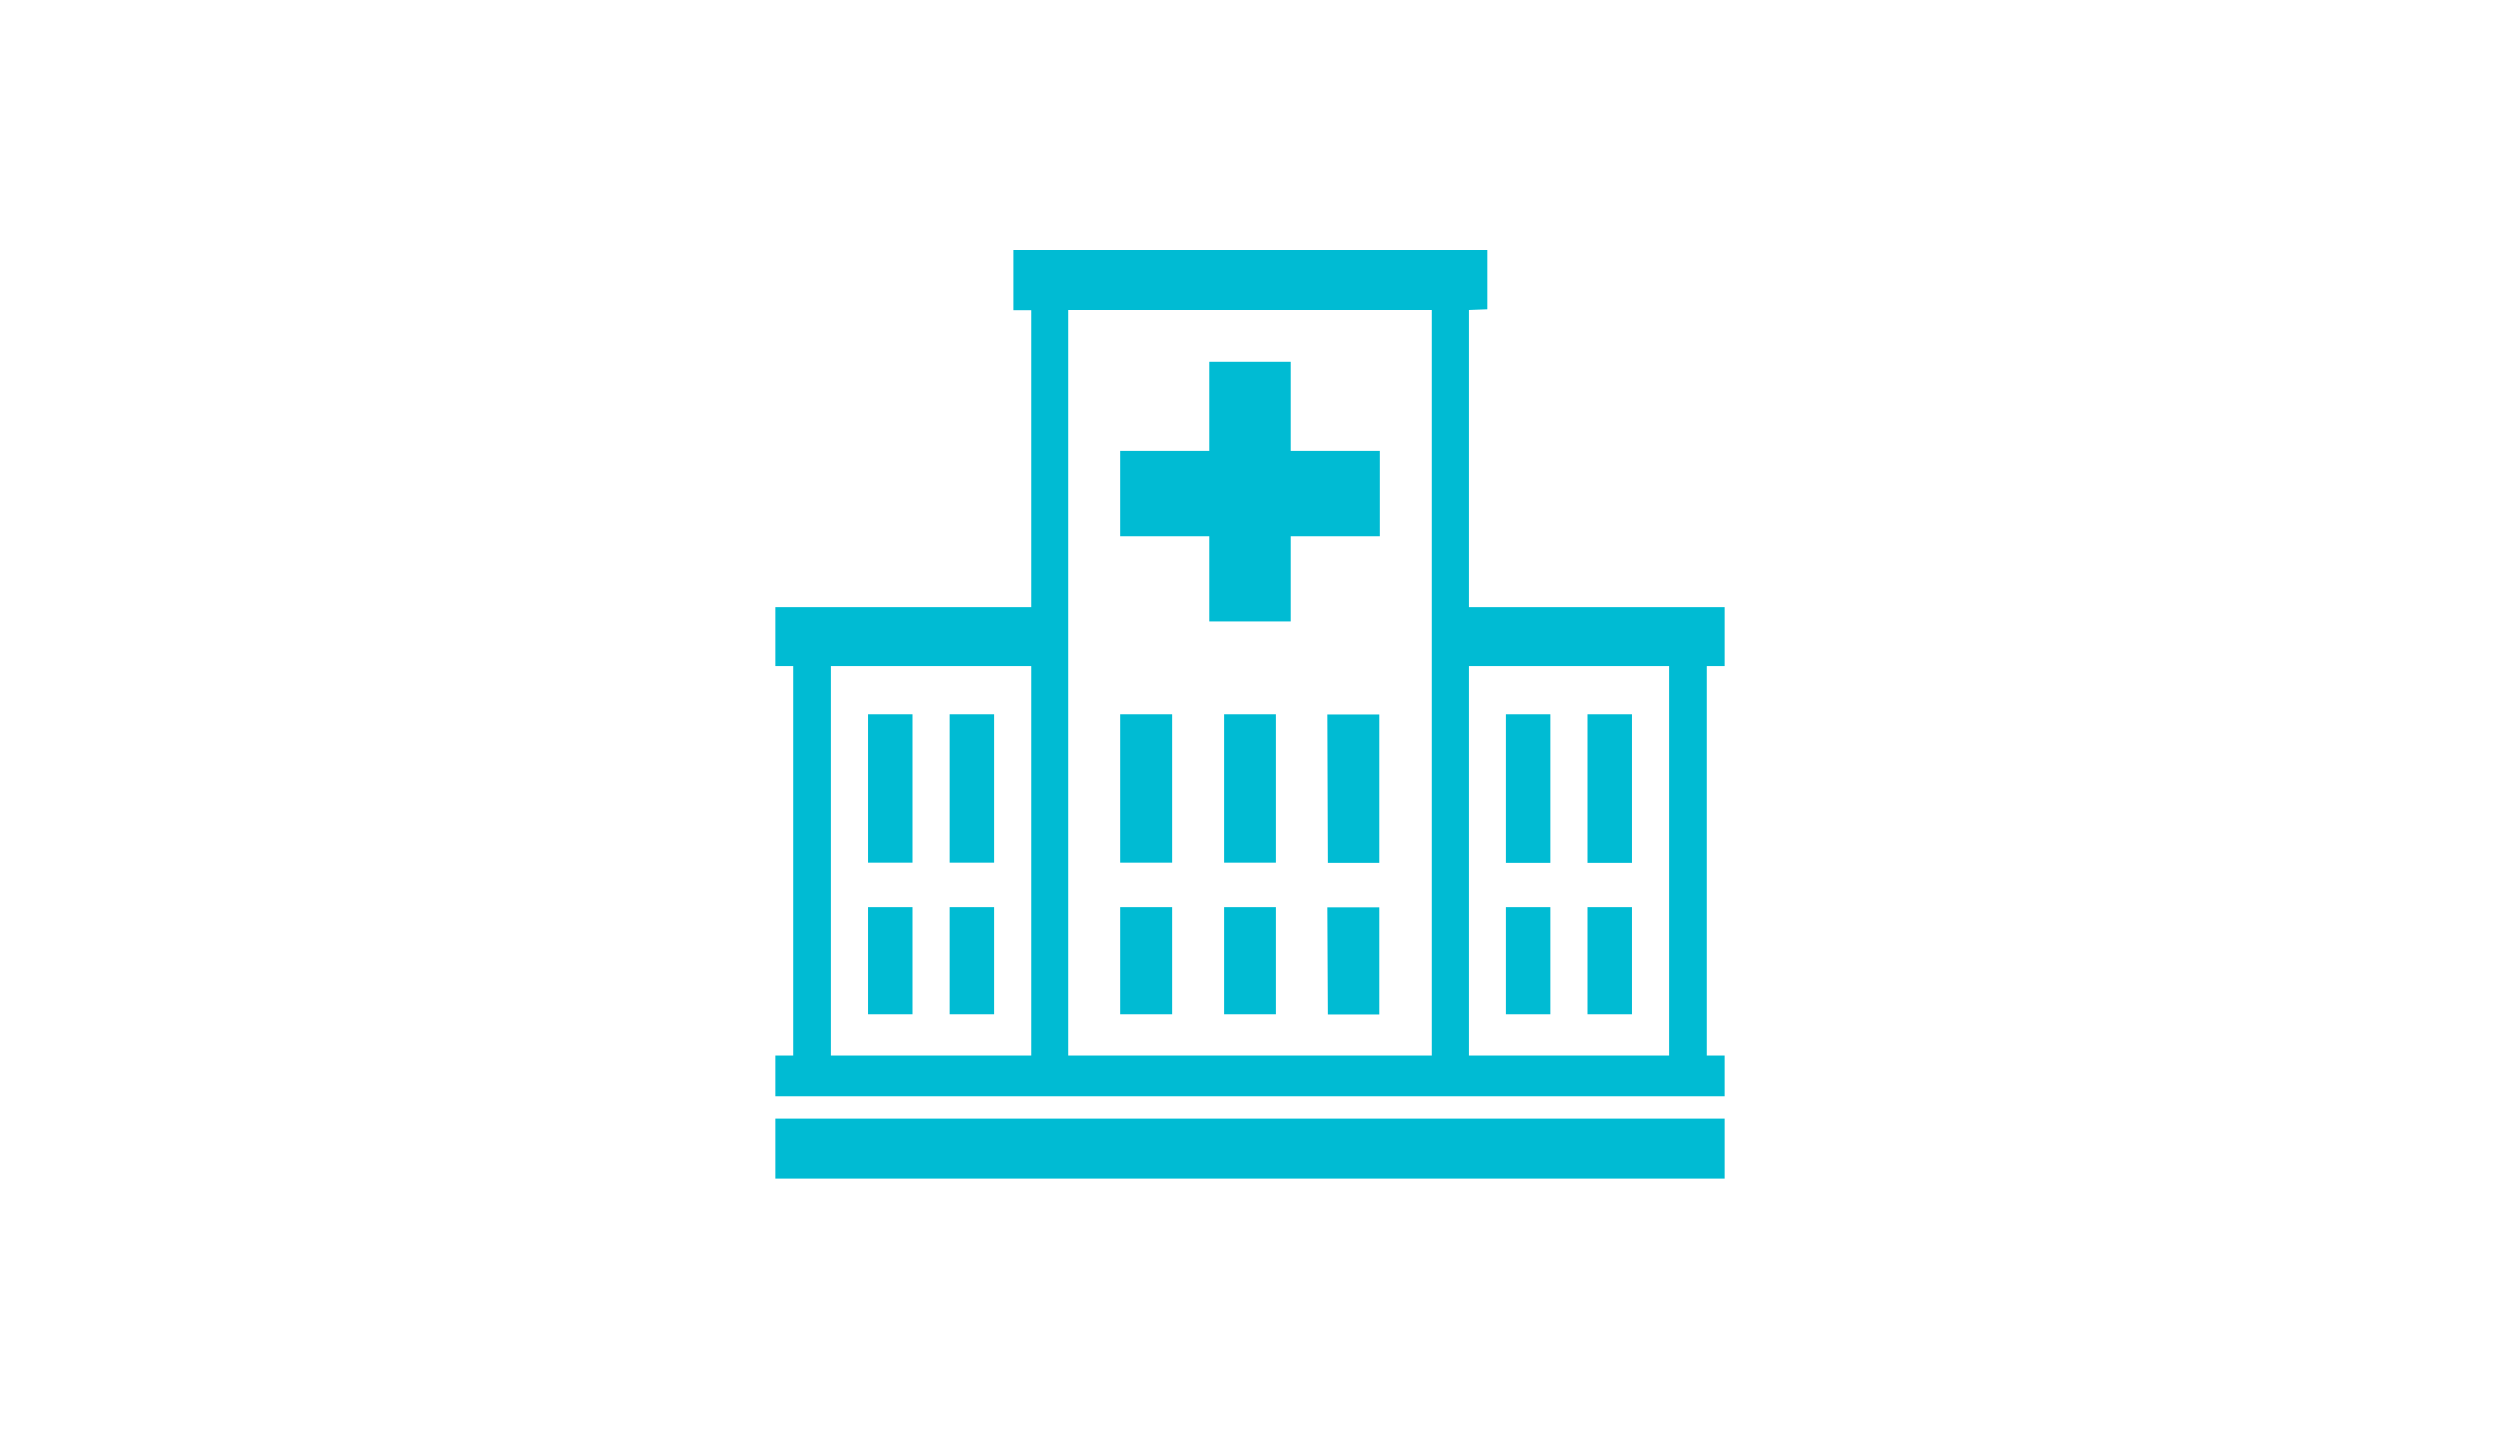
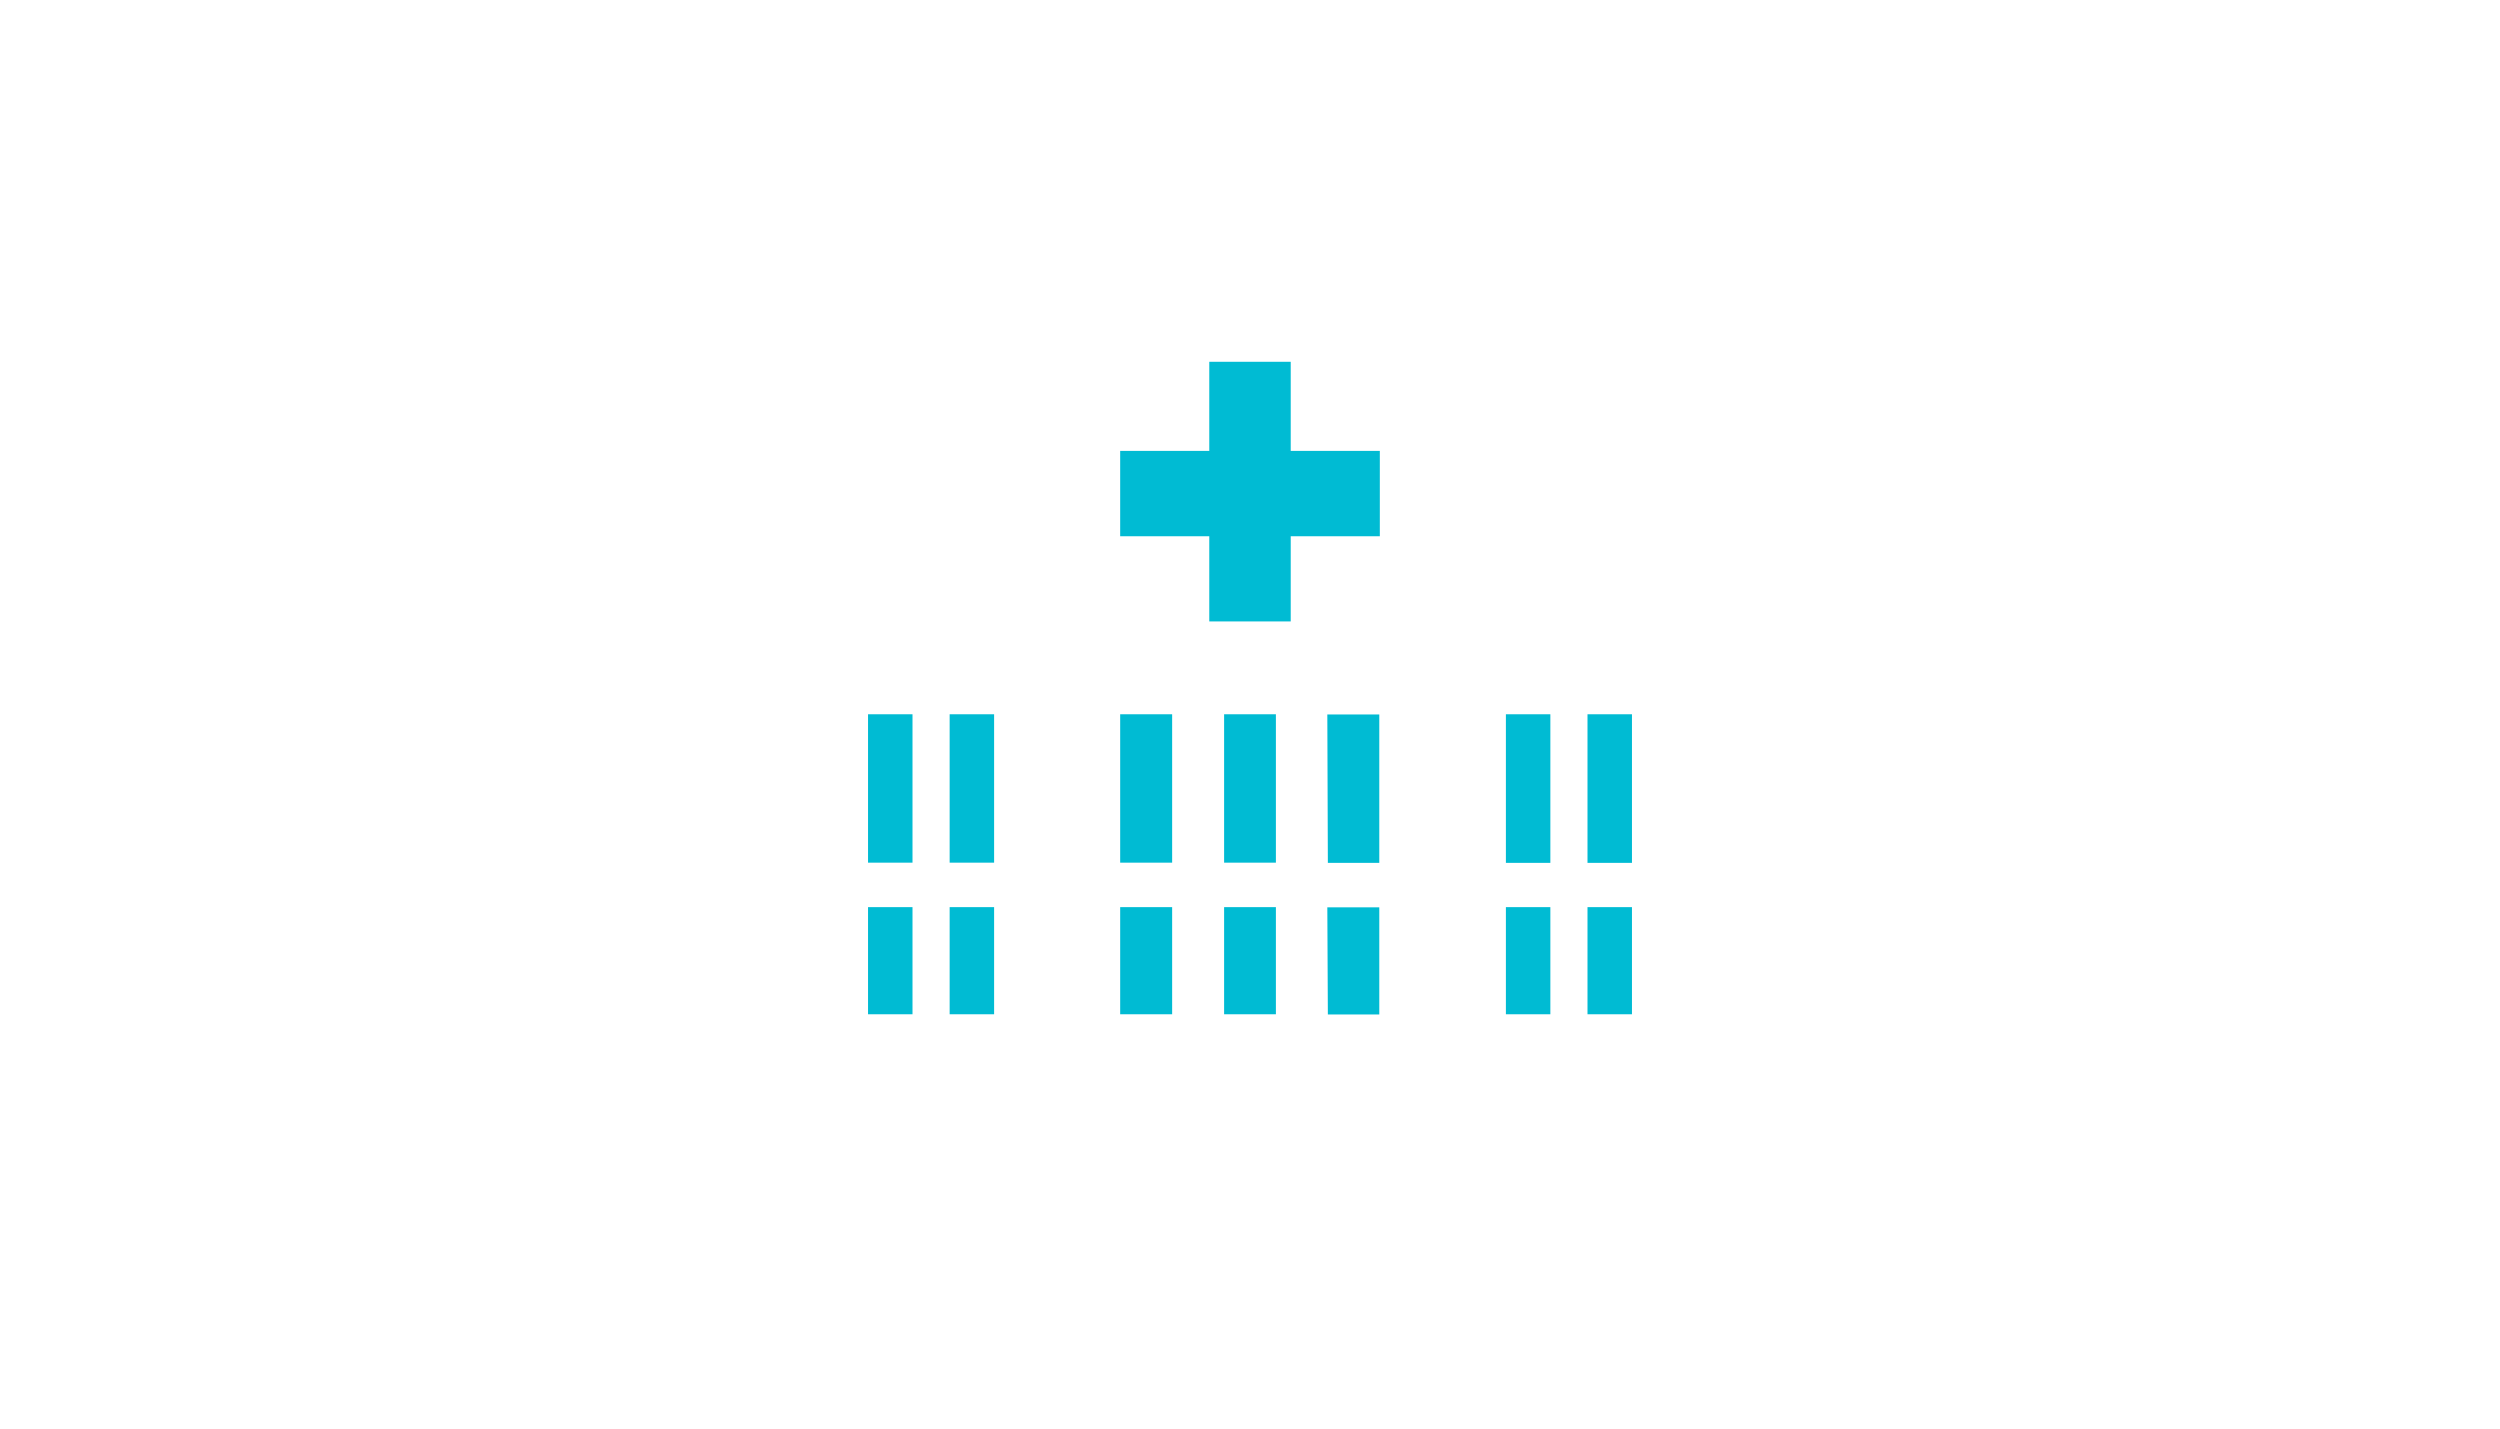
<svg xmlns="http://www.w3.org/2000/svg" id="レイヤー_1" data-name="レイヤー 1" viewBox="0 0 140 80">
  <defs>
    <style>.cls-1{fill:#00bbd3;}.cls-2{fill:none;}</style>
  </defs>
  <title>アートボード 2 のコピー</title>
-   <path class="cls-1" d="M57.75,37.3H46.53V59.11H57.75ZM43.42,62.64H96.58V66H43.42ZM93.47,37.3H82.26V59.11H93.47ZM59.82,17.36V59.11H80.18V17.36Zm22.44,0V34H96.58V37.3h-1V59.11h1v2.28H43.42V59.11h1V37.3h-1V34H57.75V17.37h-1V14H83.29v3.32Z" />
  <path class="cls-1" d="M88.9,50.8h2.49v6H88.9Zm-4.57,0h2.49v6H84.33Zm-31.15,0h2.49v6H53.18Zm-4.57,0H51.1v6H48.61ZM53.18,40h2.49v8.31H53.18Zm-4.57,0H51.1v8.31H48.61ZM88.9,40h2.49v8.32H88.9Zm-4.57,0h2.49v8.32H84.33Zm-10,10.81h2.91v6H74.36Zm0-10.8h2.91v8.31H74.36ZM62.73,50.8h2.91v6H62.73Zm0-10.8h2.91v8.31H62.73Zm5.82,10.8h2.9v6h-2.9Zm0-10.8h2.9v8.31h-2.9Z" />
  <polygon class="cls-1" points="67.72 20.26 72.28 20.26 72.28 25.25 77.27 25.25 77.27 30.03 72.28 30.03 72.28 34.8 67.72 34.8 67.72 30.03 62.73 30.03 62.73 25.25 67.72 25.25 67.72 20.26" />
  <rect class="cls-2" width="140" height="80" />
</svg>